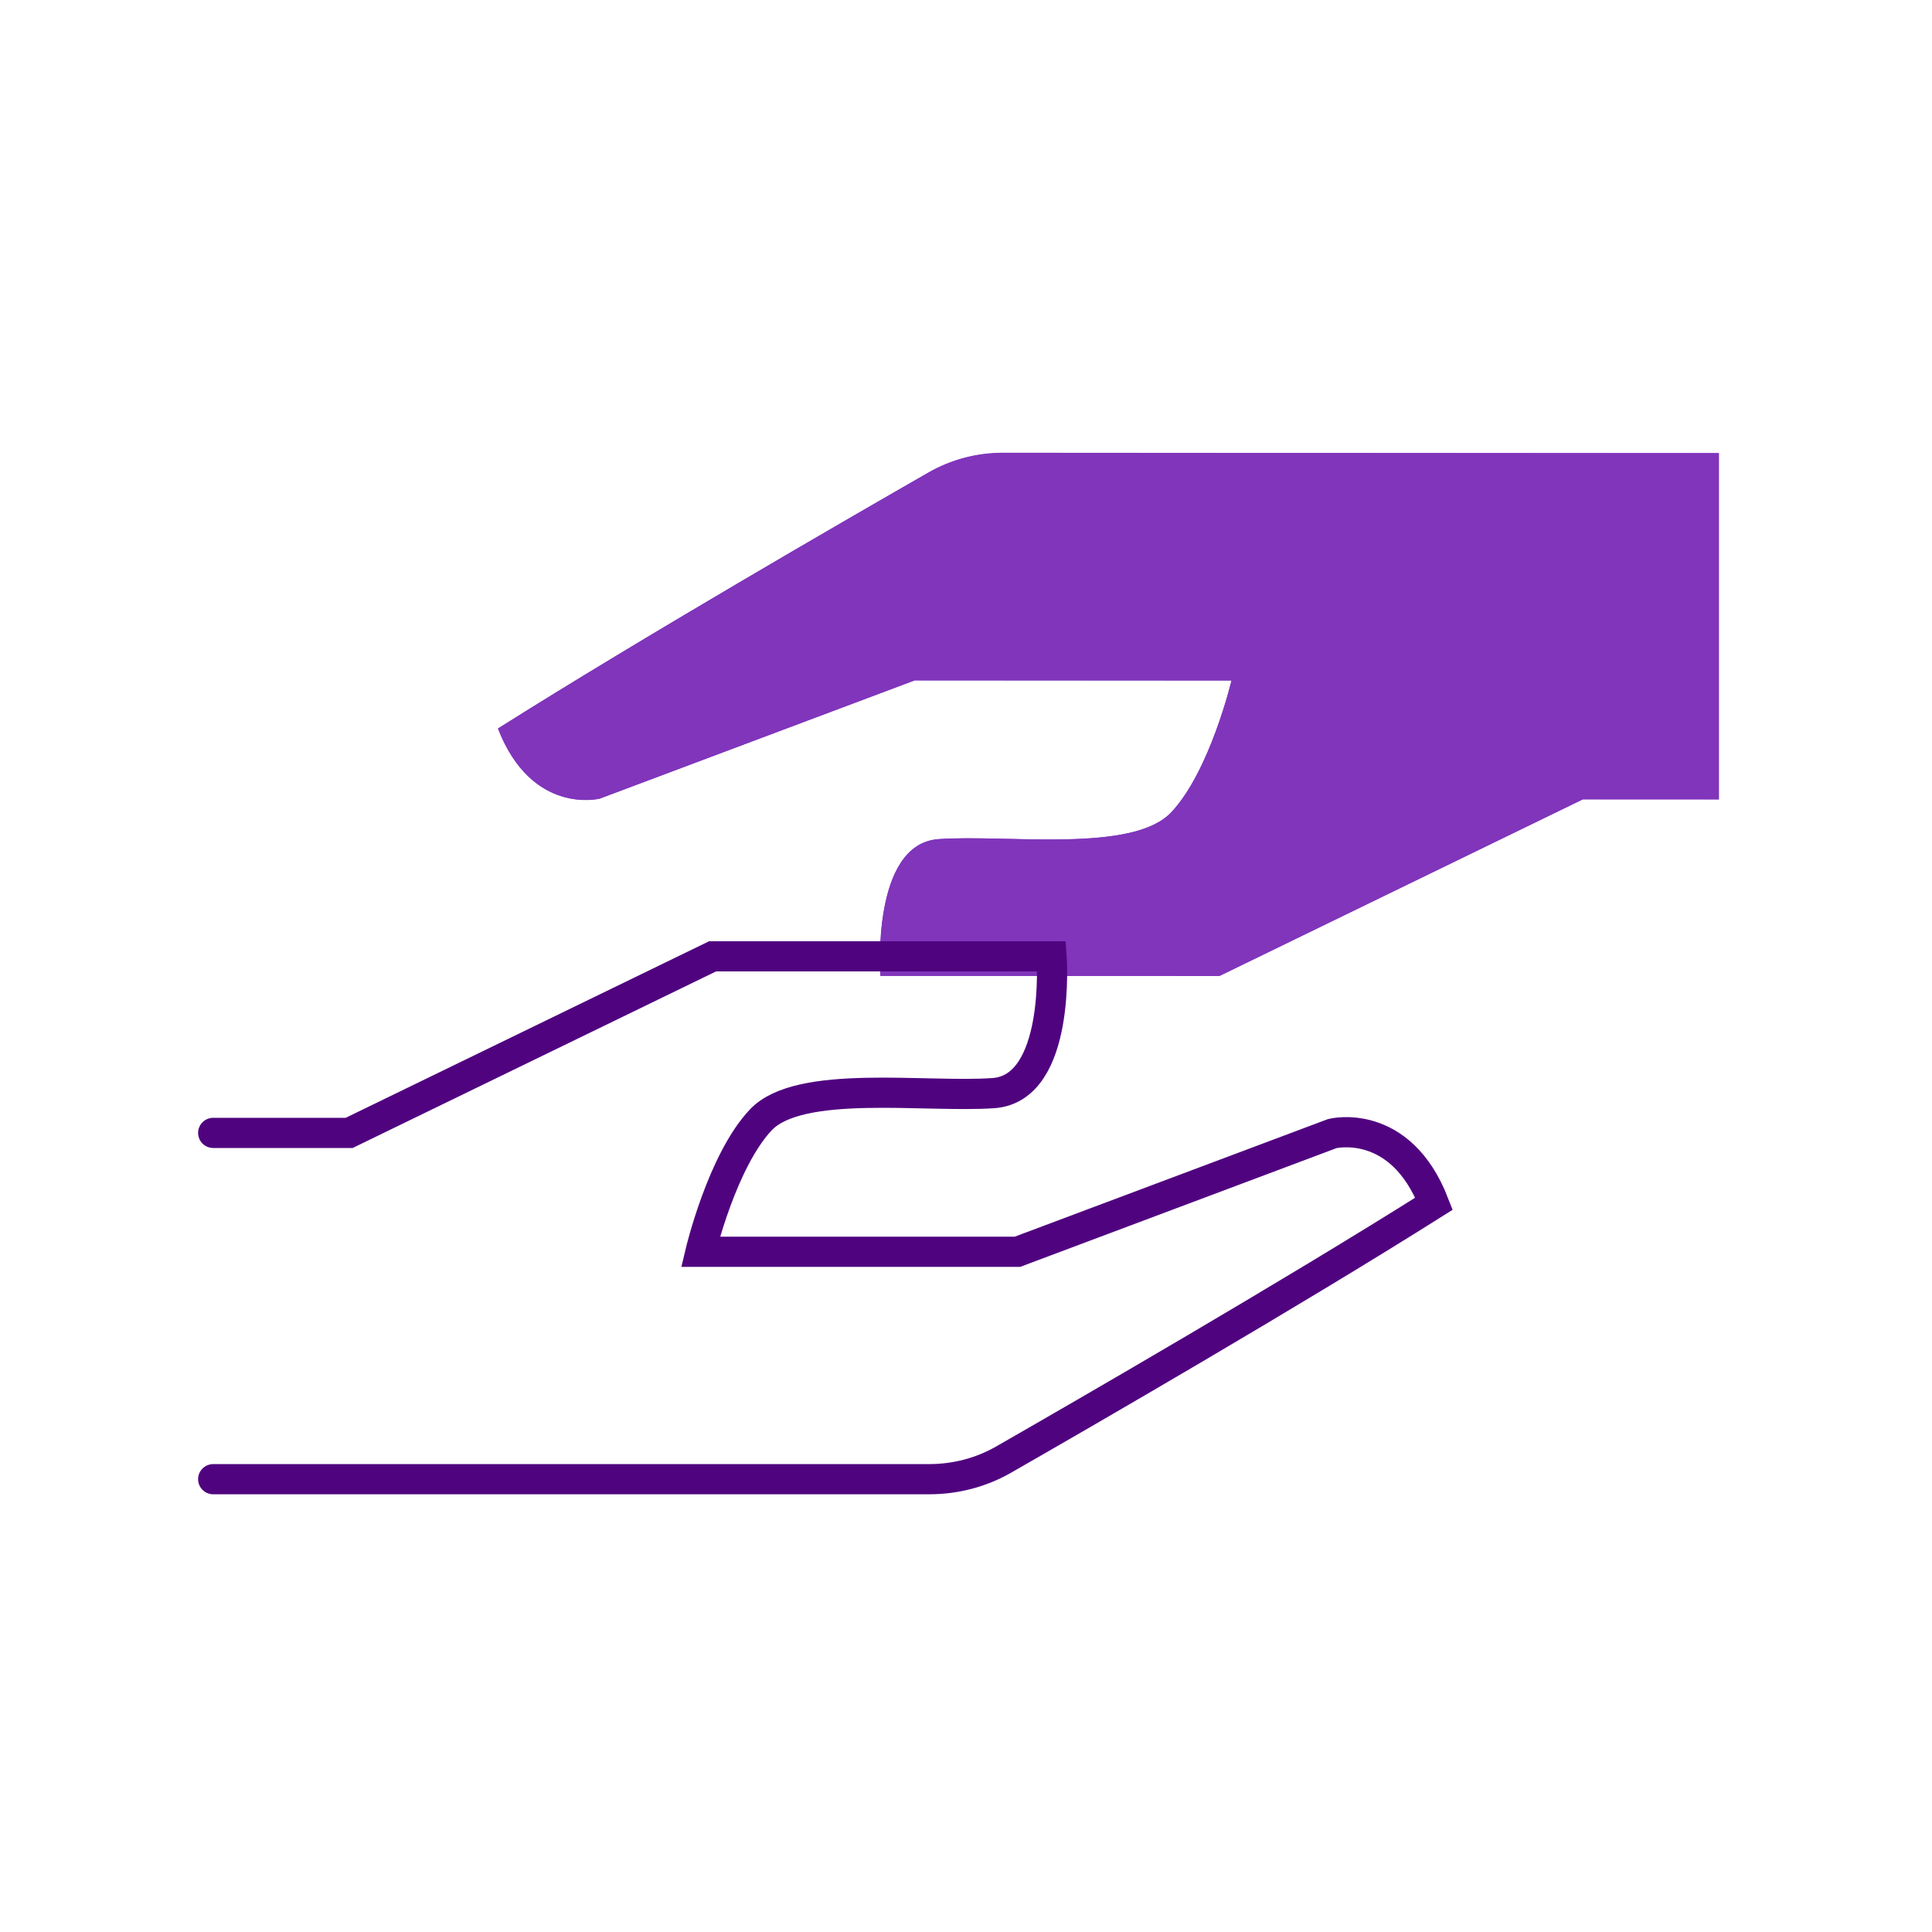
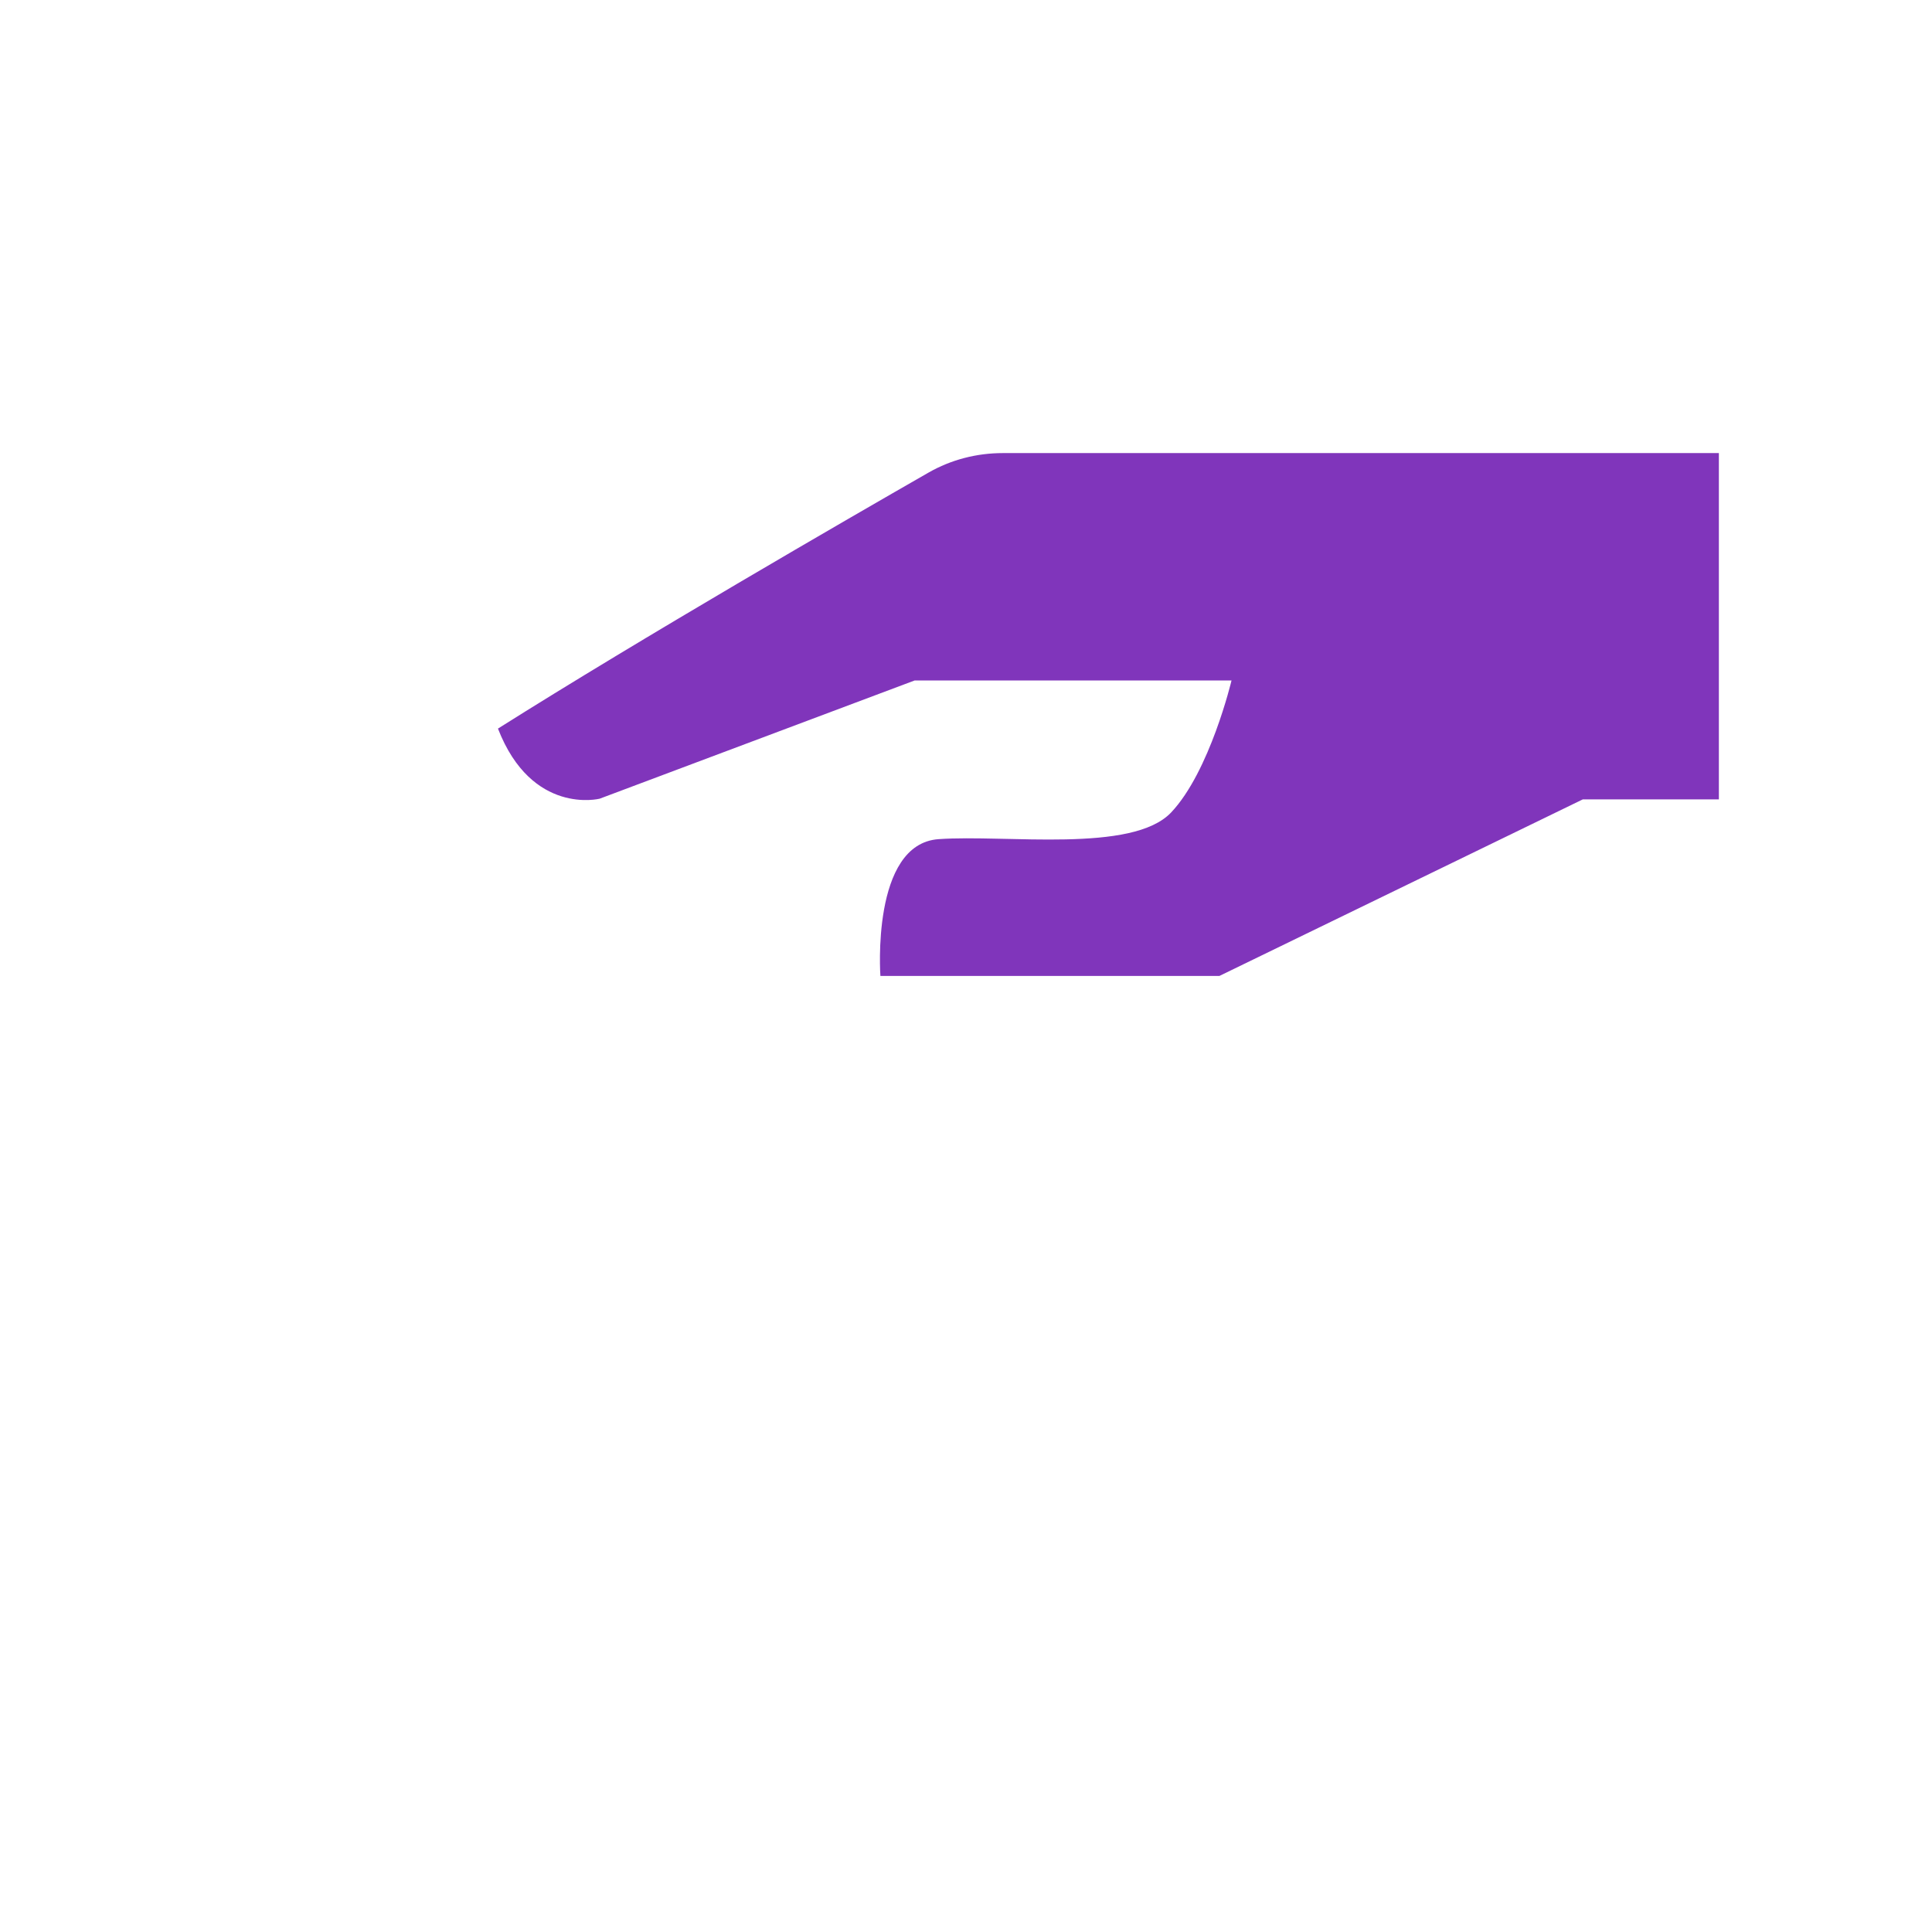
<svg xmlns="http://www.w3.org/2000/svg" version="1.1" id="Layer_1" x="0px" y="0px" viewBox="0 0 288 288" style="enable-background:new 0 0 288 288;" xml:space="preserve">
  <style type="text/css"> .st0{fill:#8035BB;} .st1{fill:none;stroke:#50037F;stroke-width:4.5;stroke-linecap:round;stroke-miterlimit:10;} </style>
  <g>
    <g>
-       <path class="st0" d="M256.22,119.16l-20.27-0.01l-54.17,26.34l-50.54-0.03c0,0-1.43-19.66,8.68-20.38s28.88,2.13,34.66-3.98 c5.78-6.11,9-19.66,9-19.66l-47.25-0.03l-46.94,17.63c0,0-10.11,2.55-15.16-10.45c21.6-13.62,52.14-31.26,64.18-38.16 c3.37-1.93,7.19-2.95,11.08-2.94l106.74,0.07V119.16z" />
-     </g>
+       </g>
    <path class="st0" d="M256.22,119.16h-20.27l-54.17,26.32h-50.54c0,0-1.43-19.68,8.68-20.39s28.88,2.13,34.66-3.98 c5.78-6.11,9-19.67,9-19.67h-47.25l-46.94,17.62c0,0-10.11,2.55-15.16-10.45c21.6-13.62,52.14-31.26,64.18-38.16 c3.37-1.93,7.19-2.91,11.08-2.91h106.74V119.16z" />
-     <path class="st1" d="M31.78,168.88h20.27l54.17-26.32h50.54c0,0,1.43,19.68-8.68,20.39s-28.88-2.13-34.66,3.98 c-5.78,6.11-9,19.67-9,19.67h47.25l46.94-17.62c0,0,10.11-2.55,15.16,10.45c-21.6,13.62-52.14,31.26-64.18,38.16 c-3.37,1.93-7.19,2.91-11.08,2.91H31.78" />
  </g>
</svg>